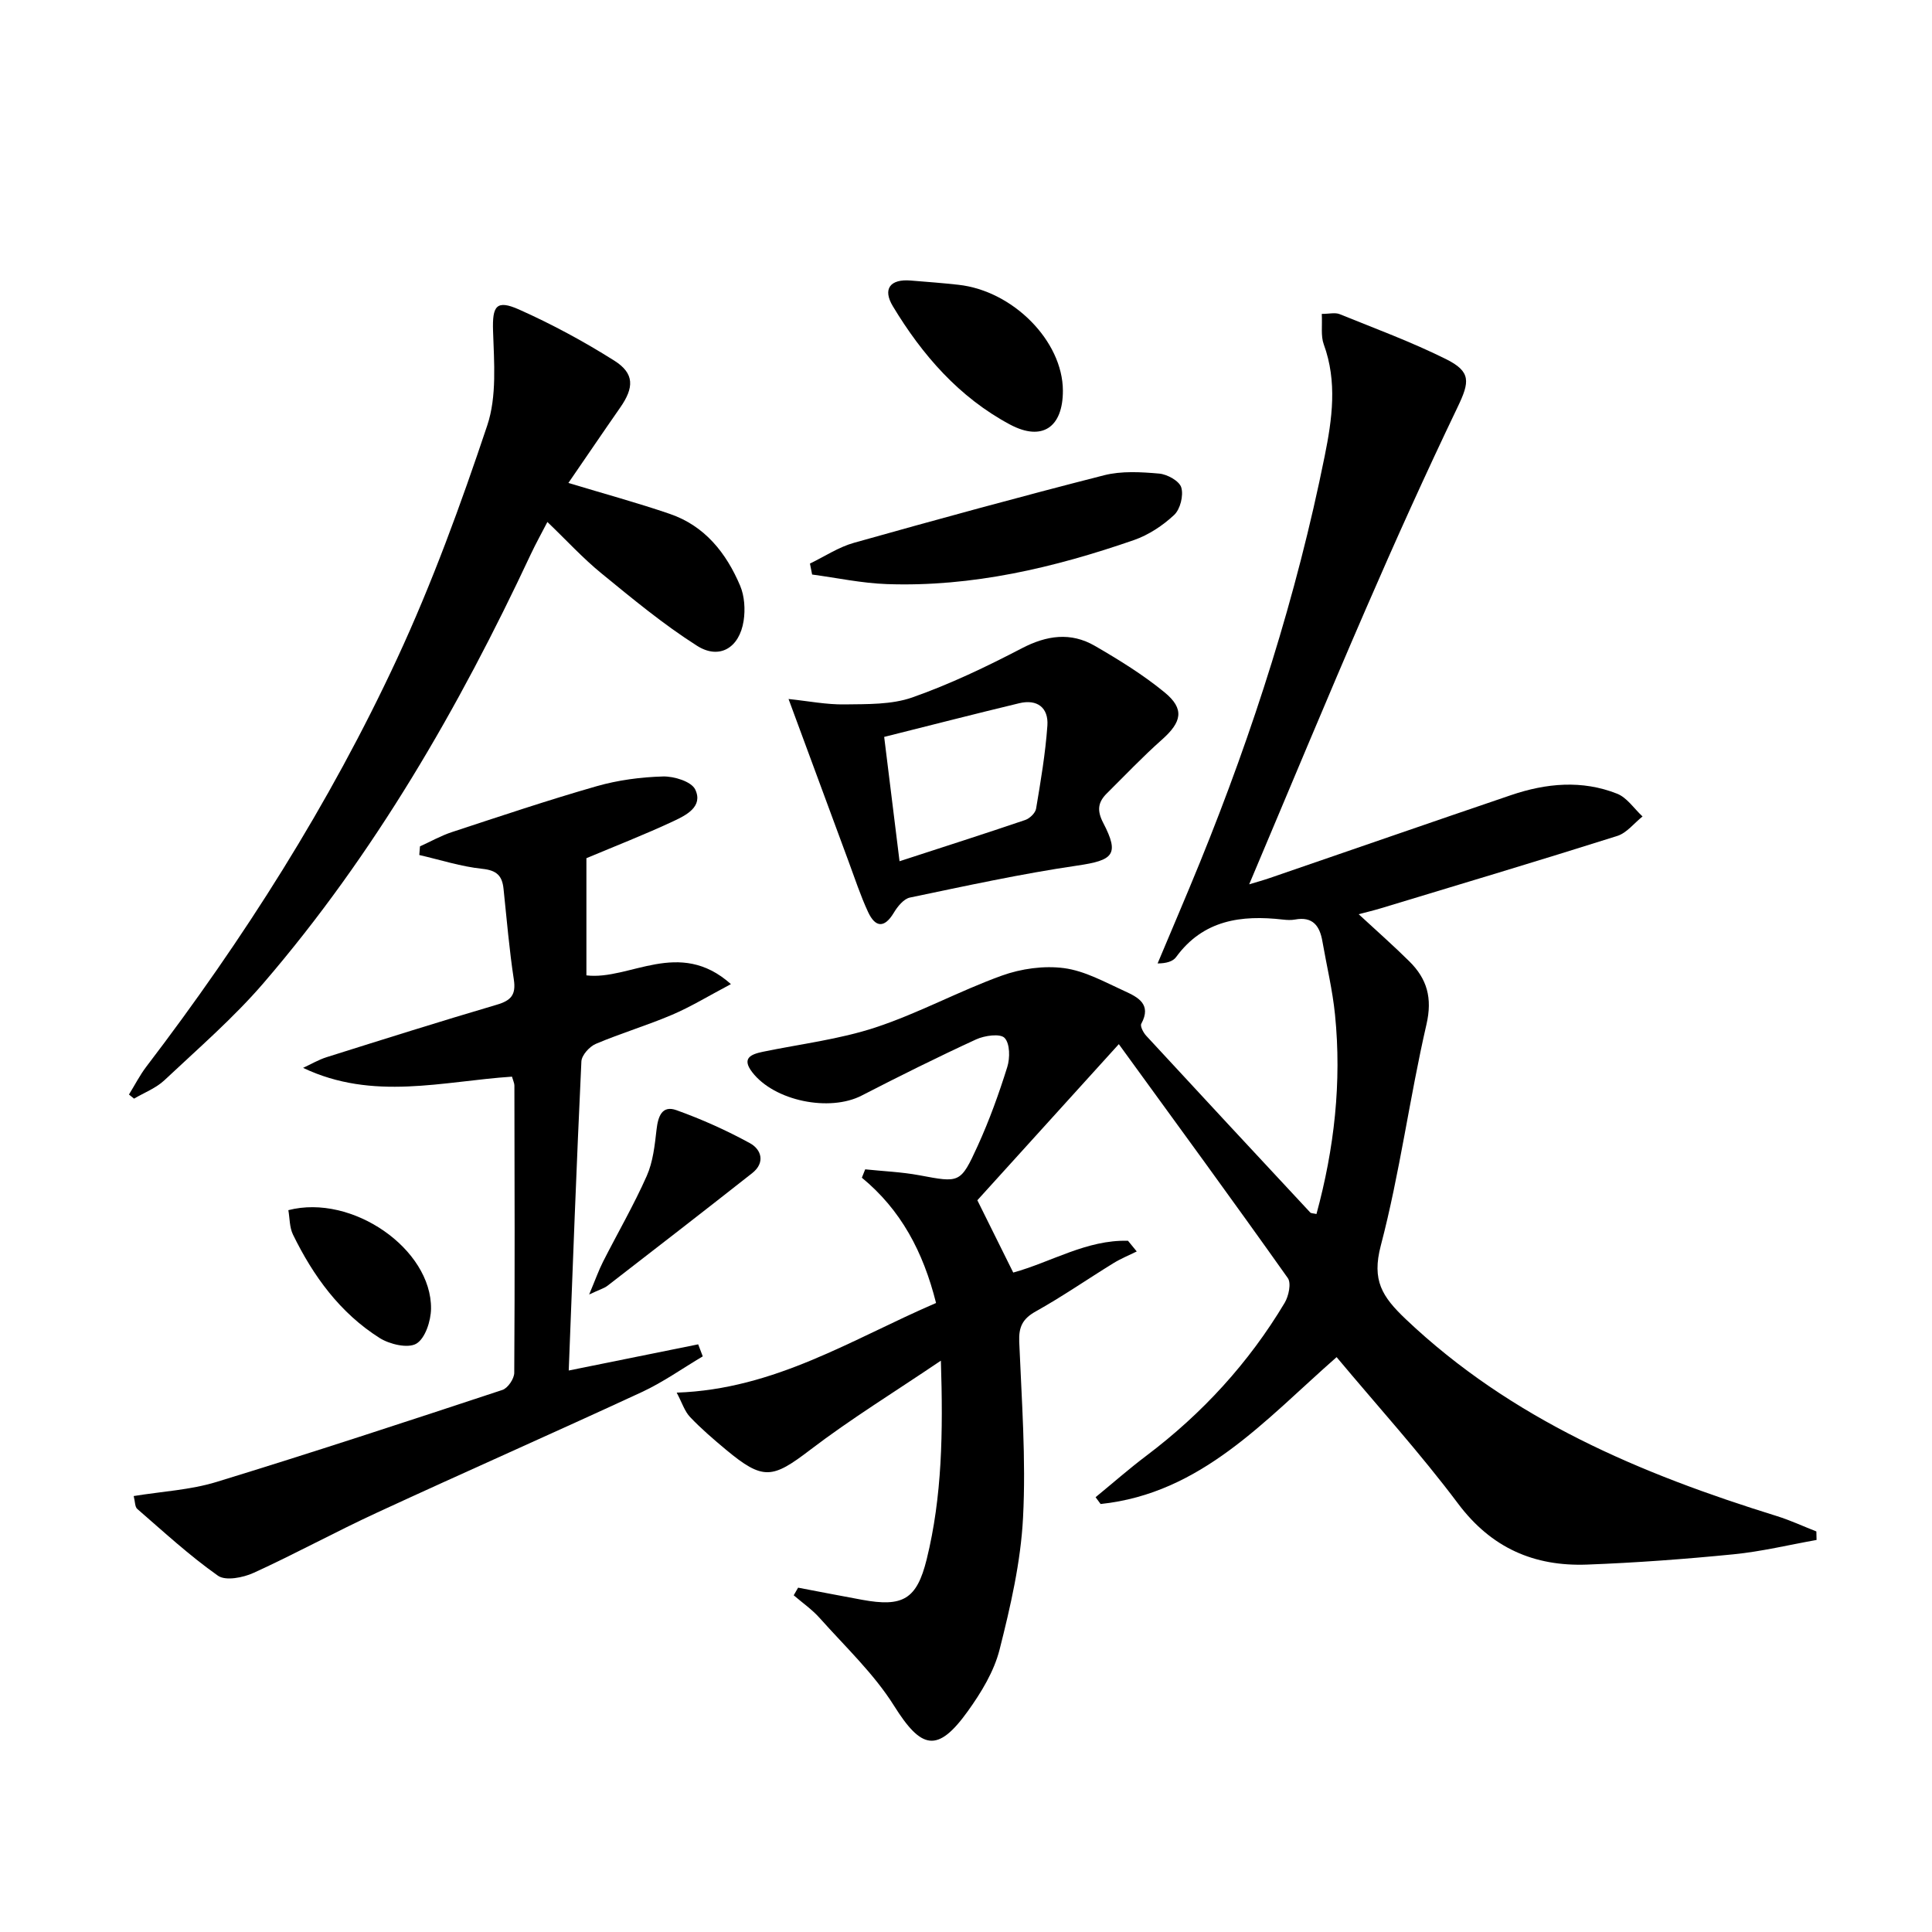
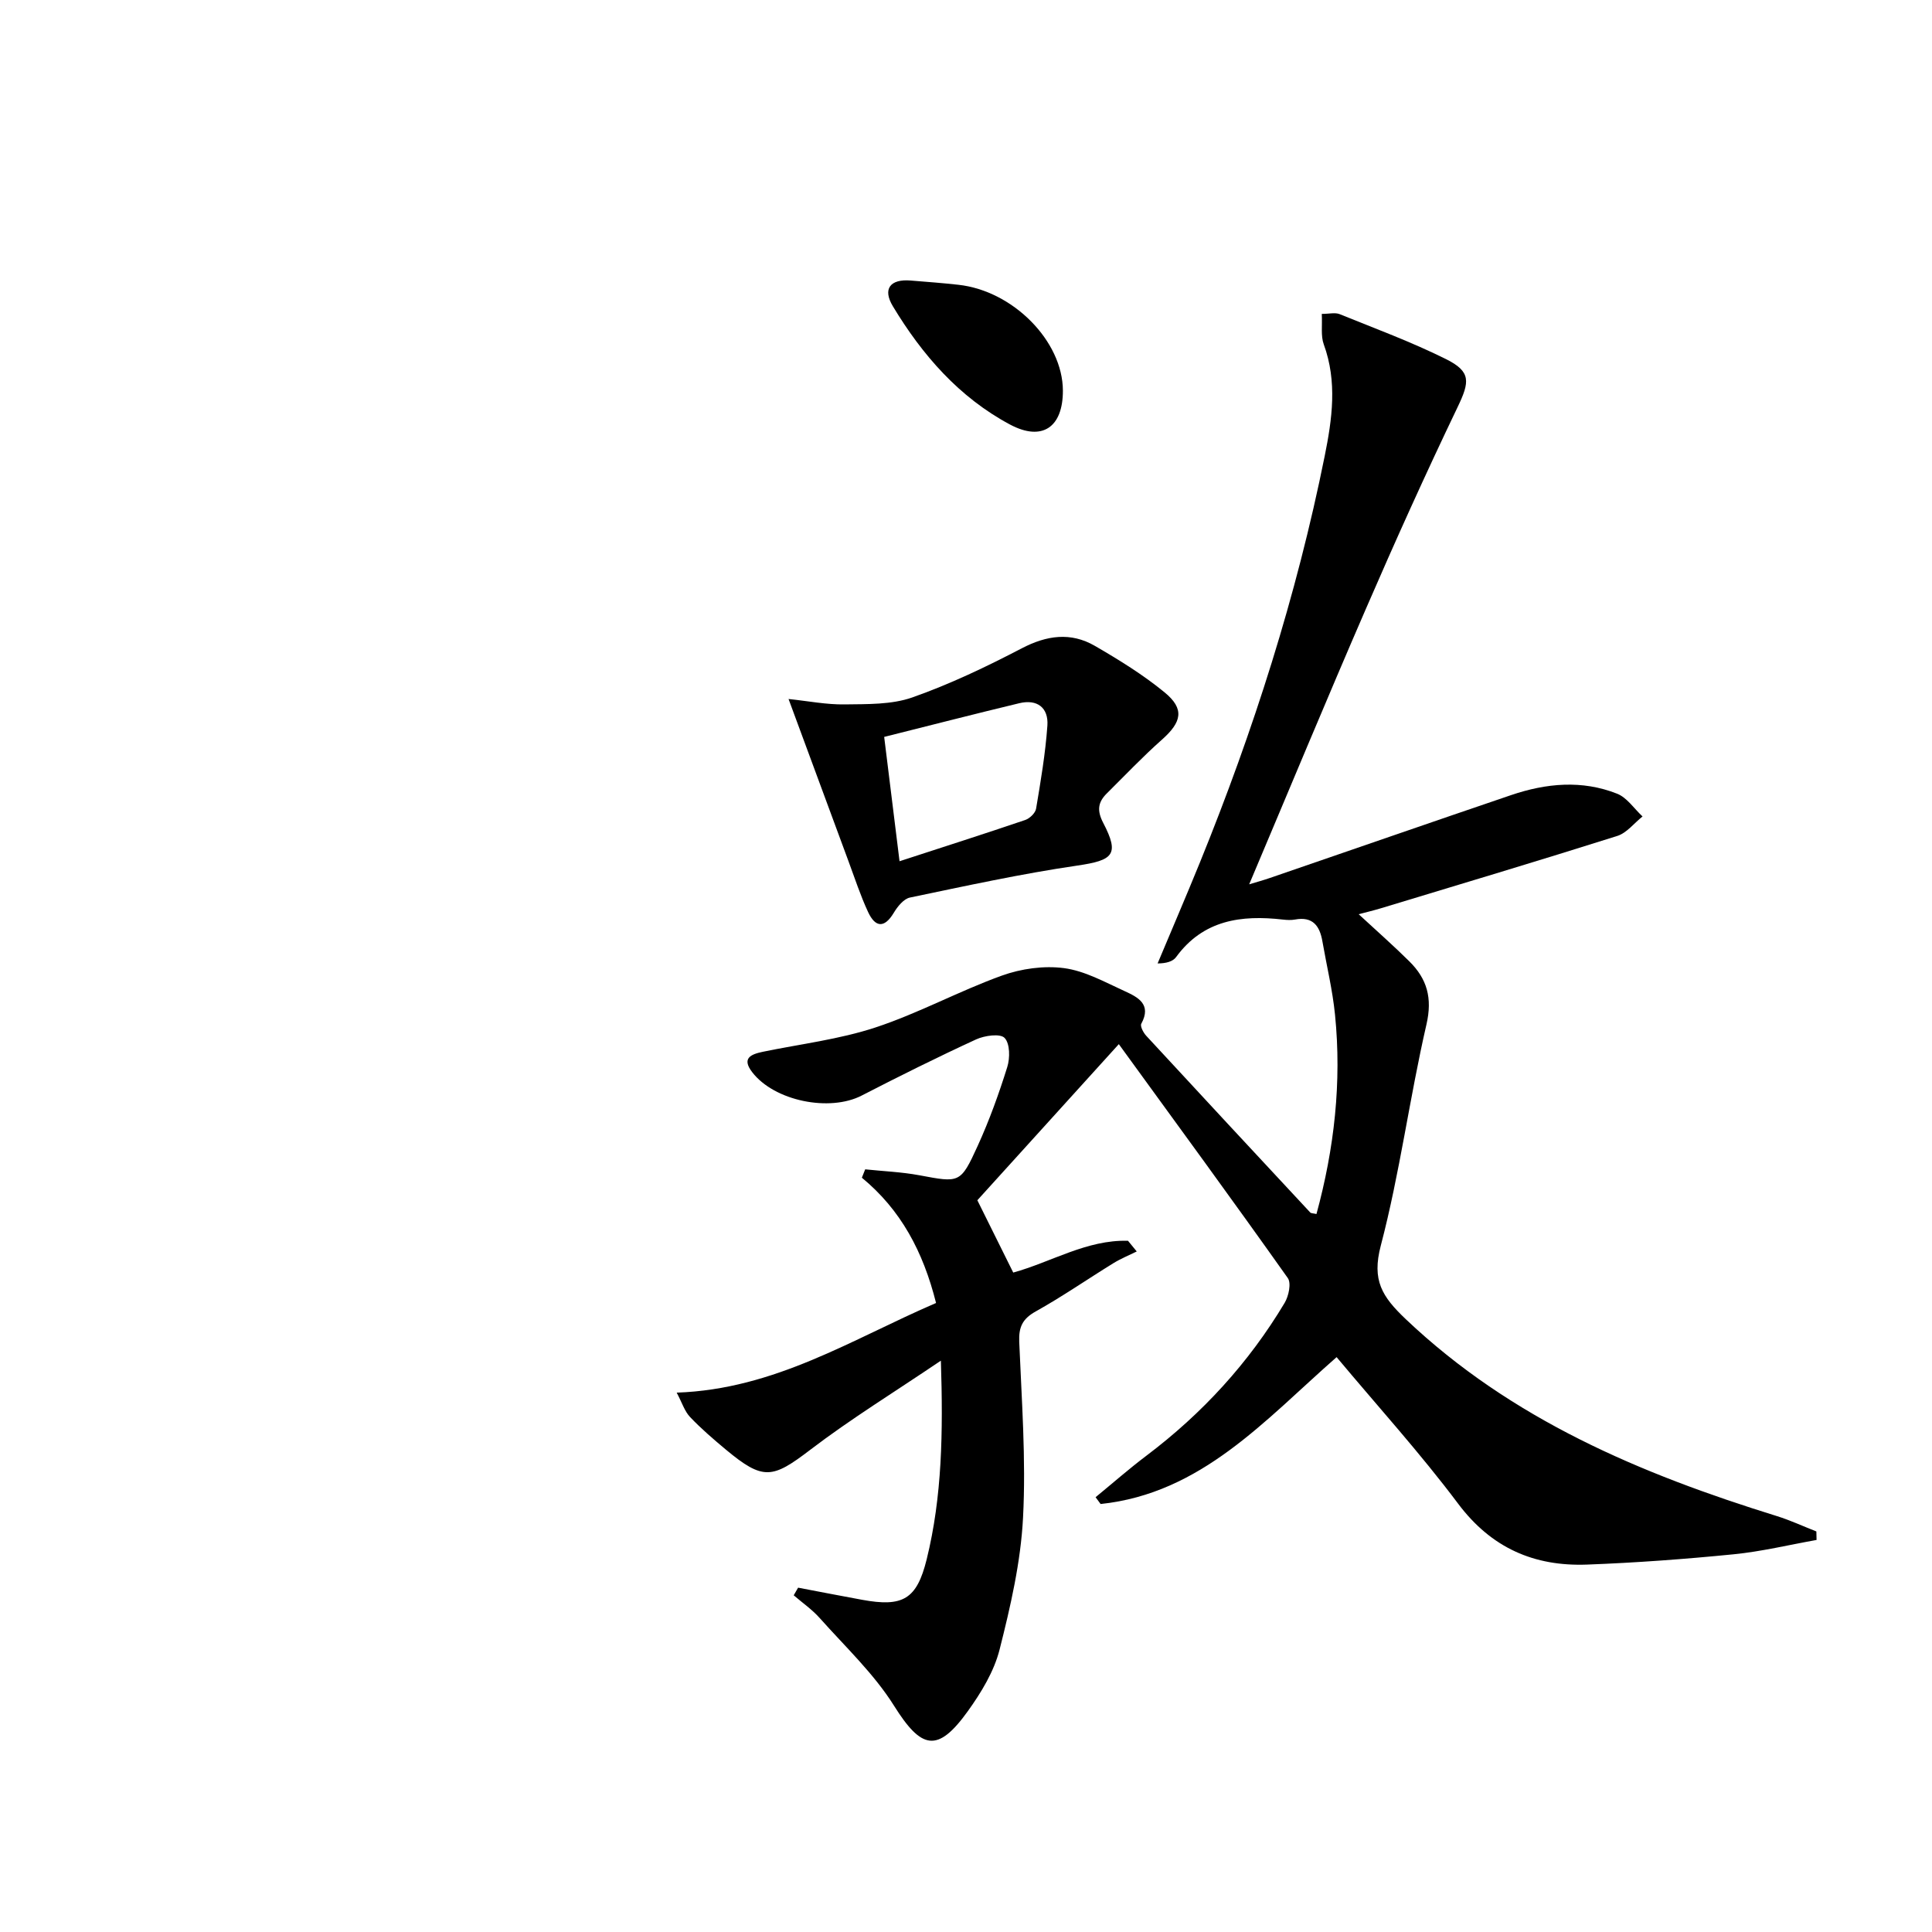
<svg xmlns="http://www.w3.org/2000/svg" enable-background="new 0 0 400 400" viewBox="0 0 400 400">
  <path d="m193.8 269.77c-2.67-10.63-7.27-19.27-15.36-25.94.23-.58.46-1.16.69-1.73 3.73.39 7.51.54 11.18 1.22 8.37 1.56 8.54 1.75 12.12-6.1 2.4-5.27 4.38-10.76 6.11-16.29.59-1.87.57-4.87-.55-6.04-.91-.95-4.13-.5-5.88.3-8 3.68-15.89 7.61-23.72 11.64-6.64 3.42-18.06 1.13-22.65-4.84-2.23-2.89-.3-3.71 2.2-4.23 7.79-1.61 15.79-2.56 23.3-5.03 8.93-2.94 17.31-7.54 26.18-10.74 4-1.44 8.7-2.1 12.87-1.55 4.32.57 8.45 2.89 12.53 4.75 2.71 1.24 5.69 2.7 3.47 6.77-.27.5.42 1.83 1.01 2.47 11.29 12.23 22.63 24.42 33.97 36.6.18.19.6.16 1.29.32 3.69-13.55 5.25-27.29 3.84-41.27-.51-5.1-1.73-10.12-2.61-15.18-.55-3.21-2-5.2-5.67-4.52-.81.15-1.67.1-2.49.01-8.63-.99-16.51.06-22.13 7.76-.66.91-2.02 1.31-3.83 1.32 2.92-6.97 5.91-13.91 8.76-20.91 11.09-27.28 20.01-55.23 25.83-84.12 1.55-7.67 2.64-15.41-.19-23.15-.64-1.75-.28-3.87-.41-6.3 1.55 0 2.76-.33 3.7.05 7.38 2.99 14.88 5.76 22 9.3 5.25 2.61 4.93 4.71 2.43 9.93-6.6 13.76-12.89 27.69-18.96 41.7-8.18 18.85-16.05 37.84-24.2 57.12 1.31-.4 2.82-.81 4.3-1.32 16.64-5.71 33.26-11.49 49.92-17.15 7.26-2.47 14.7-3.17 21.96-.29 2.05.81 3.52 3.1 5.26 4.71-1.74 1.38-3.27 3.42-5.25 4.04-16.27 5.14-32.62 10.03-48.96 14.98-1.38.42-2.79.75-4.56 1.22 3.73 3.45 7.21 6.51 10.49 9.76 3.66 3.62 4.81 7.57 3.54 13.07-3.5 15.18-5.5 30.73-9.45 45.77-1.89 7.21.25 10.56 5.17 15.24 21.9 20.78 48.63 32.02 76.8 40.76 2.8.87 5.48 2.12 8.21 3.19.01.59.02 1.17.04 1.76-5.72 1.02-11.41 2.4-17.18 2.97-10.08 1-20.21 1.75-30.33 2.13-10.95.41-19.82-3.43-26.71-12.62-7.86-10.48-16.7-20.22-25.15-30.33-14.85 13.03-27.96 28.2-48.86 30.41-.35-.47-.7-.94-1.04-1.41 3.5-2.87 6.91-5.87 10.53-8.6 11.57-8.73 21.19-19.22 28.62-31.65.83-1.4 1.4-4.07.64-5.13-11.34-16-22.92-31.83-34.98-48.42-10.1 11.15-19.65 21.69-29.29 32.32 2.5 5.03 4.9 9.86 7.43 14.97 7.86-2.16 15.22-6.83 23.76-6.58.6.74 1.21 1.48 1.81 2.21-1.61.8-3.29 1.48-4.82 2.42-5.37 3.31-10.58 6.92-16.08 9.99-2.75 1.53-3.55 3.23-3.43 6.28.5 12.13 1.42 24.31.79 36.4-.47 9.19-2.59 18.38-4.86 27.35-1.15 4.53-3.8 8.88-6.57 12.74-6.28 8.74-9.62 7.9-15.29-1.14-4.17-6.64-10.09-12.2-15.36-18.12-1.58-1.78-3.59-3.17-5.4-4.73.3-.53.61-1.05.91-1.58 4.42.84 8.83 1.7 13.25 2.51 8.44 1.55 11.32-.09 13.37-8.38 3.2-12.99 3.41-26.23 2.94-41.13-9.64 6.52-18.65 12.05-27.01 18.43-7.88 6.01-9.76 6.44-17.55-.05-2.55-2.13-5.09-4.31-7.37-6.71-1.13-1.19-1.65-2.95-2.77-5.05 20.36-.7 36.31-11.08 53.7-18.56z" />
-   <path d="m145.5 280.82c-4.19 2.48-8.21 5.35-12.61 7.39-18.24 8.45-36.63 16.55-54.87 24.98-8.6 3.97-16.92 8.54-25.53 12.46-2.17.99-5.79 1.7-7.37.58-5.89-4.15-11.24-9.09-16.71-13.83-.49-.43-.43-1.49-.73-2.66 5.9-.96 11.73-1.26 17.15-2.92 19.82-6.07 39.51-12.55 59.19-19.05 1.12-.37 2.44-2.31 2.45-3.54.13-19.83.07-39.66.03-59.49 0-.47-.25-.95-.5-1.83-14.29.94-28.76 5.08-43.25-1.82 1.63-.75 3.2-1.69 4.9-2.22 11.71-3.69 23.42-7.38 35.19-10.85 2.96-.87 4.03-2.04 3.54-5.24-.95-6.22-1.47-12.51-2.13-18.77-.28-2.69-1.4-3.82-4.39-4.13-4.4-.46-8.71-1.86-13.05-2.86.05-.6.09-1.19.14-1.79 2.22-1 4.36-2.22 6.66-2.97 9.95-3.27 19.88-6.61 29.94-9.49 4.42-1.26 9.12-1.88 13.72-2.01 2.28-.06 5.86 1.04 6.66 2.68 1.71 3.54-1.86 5.34-4.47 6.56-5.98 2.8-12.16 5.2-18.05 7.68v24.26c8.94 1.08 19.17-7.8 29.92 1.81-4.71 2.49-8.33 4.71-12.18 6.35-5.18 2.21-10.61 3.82-15.79 6.02-1.32.56-2.93 2.35-2.99 3.64-1.01 21.26-1.79 42.52-2.62 63.99 9.24-1.87 18.02-3.64 26.8-5.42.33.83.64 1.66.95 2.49z" />
-   <path d="m117.68 99.99c7.45 2.25 14.29 4.11 20.98 6.4 7.26 2.48 11.7 8.09 14.58 14.88.91 2.16 1.08 4.91.72 7.26-.86 5.59-5.01 8.12-9.65 5.17-6.97-4.43-13.39-9.76-19.8-15-3.85-3.14-7.23-6.85-11.18-10.63-1.13 2.19-2.38 4.43-3.46 6.73-14.87 31.75-32.3 61.95-55.23 88.64-6.25 7.28-13.6 13.63-20.62 20.23-1.74 1.63-4.16 2.55-6.27 3.79-.35-.28-.7-.57-1.05-.85 1.2-1.94 2.24-3.99 3.61-5.79 20.15-26.4 37.91-54.34 51.9-84.45 7.26-15.63 13.2-31.94 18.67-48.29 2.01-6.01 1.41-13.05 1.2-19.59-.16-5.08.63-6.53 5.4-4.4 6.79 3.03 13.4 6.6 19.69 10.57 4.21 2.65 4.14 5.58 1.21 9.76-3.57 5.12-7.08 10.31-10.7 15.57z" />
+   <path d="m117.68 99.99z" />
  <path d="m163.26 144.72c4.11.43 7.87 1.18 11.62 1.12 4.7-.07 9.7.07 14.02-1.45 7.78-2.74 15.31-6.34 22.64-10.16 5.18-2.7 10.14-3.4 15.14-.51 5 2.9 9.98 5.97 14.43 9.62 4.19 3.44 3.57 6.15-.56 9.81-3.96 3.51-7.61 7.37-11.38 11.1-1.85 1.83-2.1 3.54-.76 6.12 3.42 6.57 2.09 7.75-5.38 8.84-11.62 1.7-23.13 4.22-34.64 6.62-1.29.27-2.57 1.86-3.34 3.15-2 3.33-3.87 2.96-5.32-.15-1.6-3.44-2.78-7.09-4.11-10.66-4.01-10.82-8-21.65-12.36-33.45zm19.8 7.85c1.09 8.8 2.08 16.83 3.18 25.74 9.08-2.96 17.58-5.67 26.02-8.54.94-.32 2.1-1.44 2.25-2.34.96-5.7 1.93-11.43 2.34-17.19.26-3.72-2.1-5.55-5.85-4.64-9.16 2.2-18.28 4.55-27.94 6.97z" />
-   <path d="m167.69 116.68c3.03-1.46 5.93-3.41 9.12-4.3 17.21-4.84 34.45-9.56 51.77-13.98 3.61-.92 7.63-.68 11.4-.35 1.68.14 4.19 1.53 4.59 2.87.5 1.66-.21 4.51-1.47 5.69-2.36 2.21-5.3 4.15-8.34 5.21-16.55 5.73-33.48 9.73-51.15 9.11-5.18-.18-10.32-1.29-15.47-1.98-.15-.75-.3-1.51-.45-2.27z" />
  <path d="m220.06 80.87c.02 7.58-4.27 10.59-10.96 7.02-10.52-5.62-18.16-14.39-24.24-24.48-2.18-3.61-.54-5.67 3.66-5.33 3.3.27 6.61.51 9.9.88 11.33 1.24 21.61 11.67 21.64 21.91z" />
-   <path d="m121.98 268.01c1.28-3.05 1.96-4.98 2.87-6.78 3.01-5.93 6.36-11.7 9.05-17.76 1.3-2.93 1.66-6.35 2.03-9.6.31-2.71 1.12-5.1 4.12-4.02 5.22 1.87 10.35 4.17 15.21 6.83 2.4 1.31 3.21 4.05.48 6.2-9.94 7.83-19.94 15.57-29.95 23.31-.7.54-1.65.8-3.81 1.82z" />
-   <path d="m59.7 250.55c13.23-3.43 29.68 8.06 29.54 20.41-.03 2.53-1.2 6.14-3.04 7.23-1.74 1.03-5.52.14-7.6-1.17-8.2-5.18-13.75-12.82-17.95-21.43-.72-1.49-.66-3.38-.95-5.04z" />
</svg>